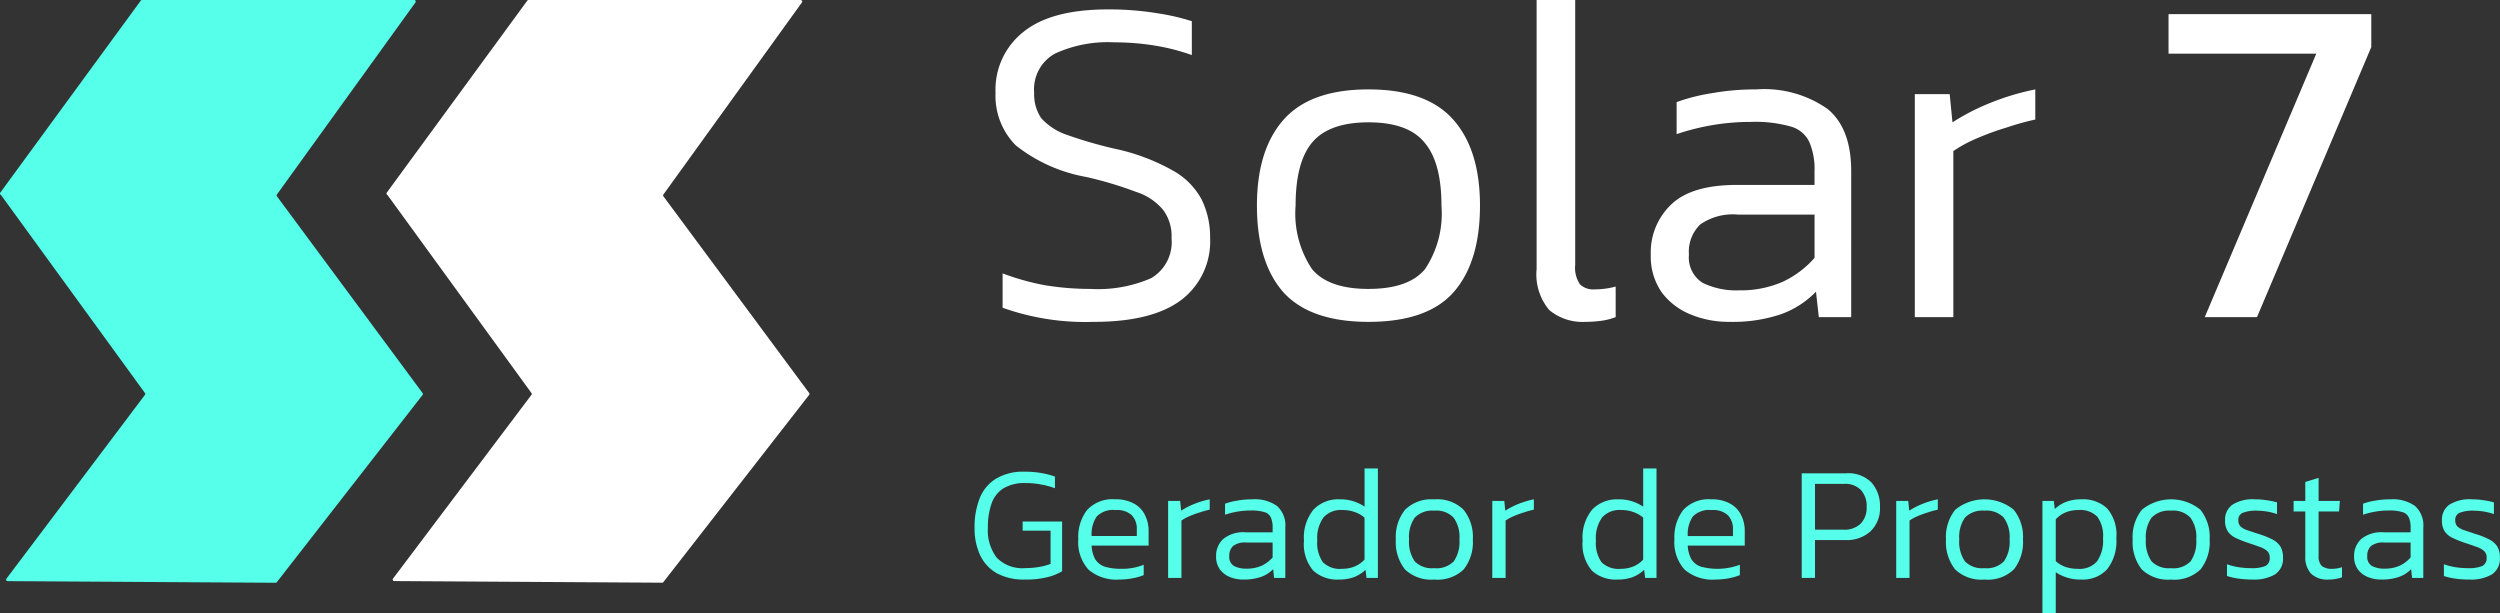
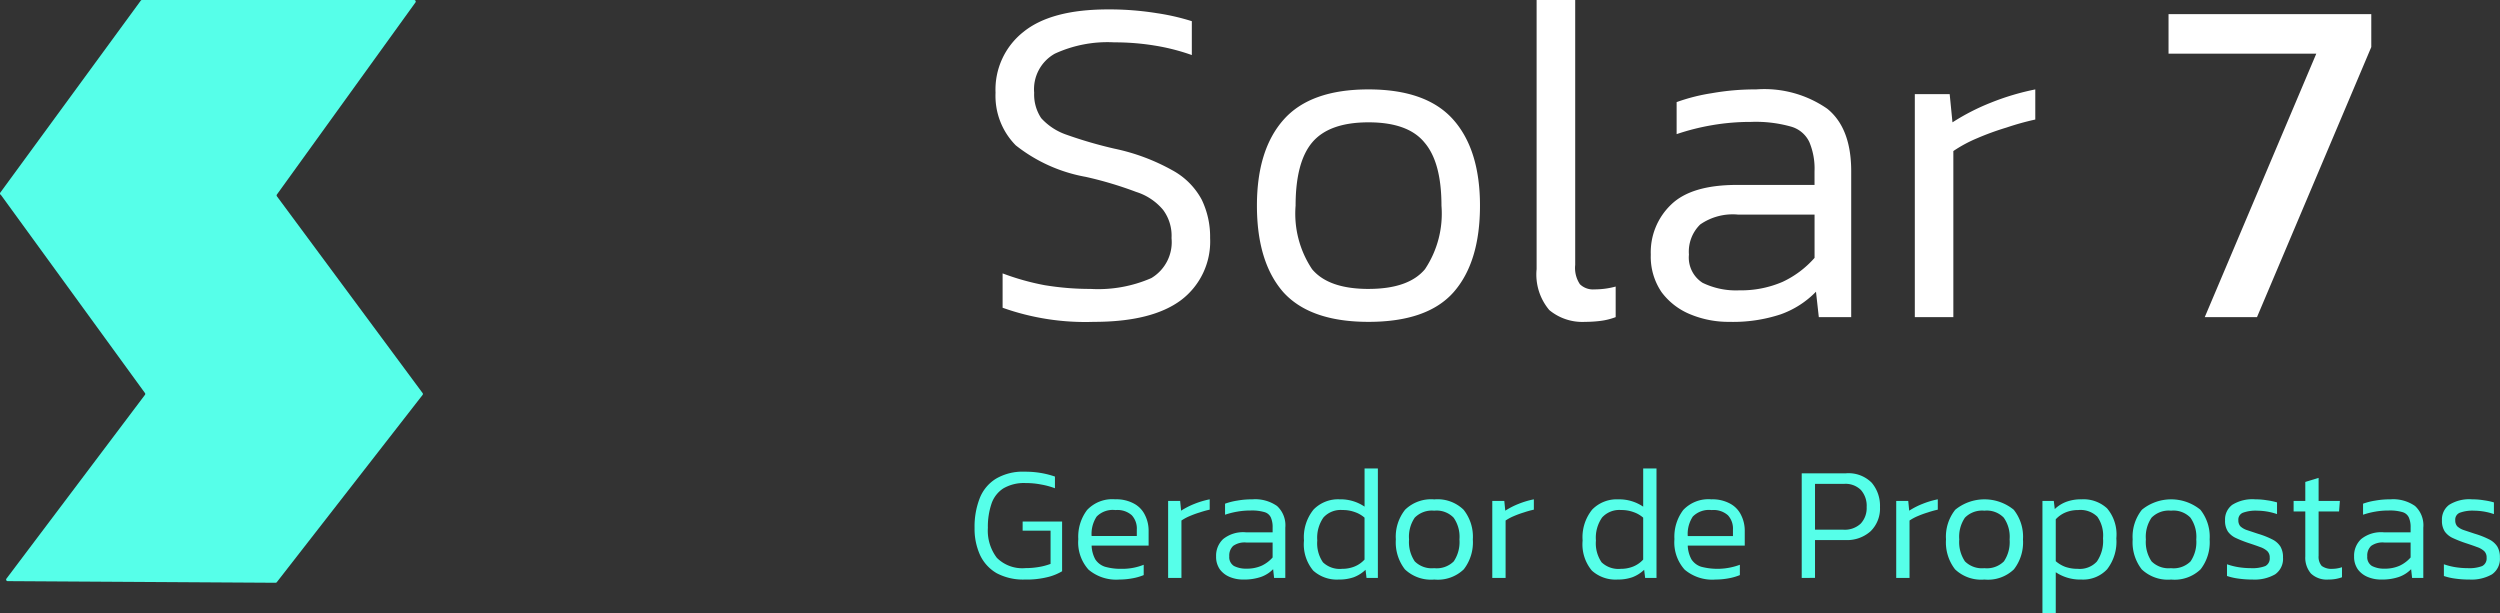
<svg xmlns="http://www.w3.org/2000/svg" width="193.588" height="47.468" viewBox="0 0 193.588 47.468">
  <rect x="0" y="0" width="193.588" height="47.468" fill="#333333" stroke="none" />
  <g id="Grupo_30" data-name="Grupo 30" transform="translate(-402 -24.878)">
    <g id="Grupo_24" data-name="Grupo 24" transform="translate(-17 74.878)">
-       <path id="Caminho_70" data-name="Caminho 70" d="M57.259,15.2a.118.118,0,0,1,0-.139L67.987.188A.119.119,0,0,0,67.89,0H46.82a.12.12,0,0,0-.1.049L35.839,14.915a.118.118,0,0,0,.014.155l.051.049.014.016,11.123,15.3a.118.118,0,0,1,0,.14l-10.72,14.23a.119.119,0,0,0,.1.19l20.735.126a.119.119,0,0,0,.1-.046l11.289-14.5a.118.118,0,0,0,0-.143Z" transform="translate(413.112 -50)" fill="#fff" />
      <path id="Caminho_71" data-name="Caminho 71" d="M21.443,15.2a.118.118,0,0,1,0-.139L32.171.188a.119.119,0,0,0-.1-.188H11a.12.12,0,0,0-.1.049L.023,14.915a.118.118,0,0,0,.014.155l.051.049.014.016,11.123,15.3a.118.118,0,0,1,0,.14L.5,44.807A.119.119,0,0,0,.6,45l20.735.126a.119.119,0,0,0,.1-.046l11.289-14.5a.118.118,0,0,0,0-.143Z" transform="translate(419 -50)" fill="#56ffe9" />
    </g>
    <path id="Solar_7" data-name="Solar 7" d="M7.815,25.267A19.105,19.105,0,0,1,.747,24.174v-2.66a19.277,19.277,0,0,0,3.243.911,21.682,21.682,0,0,0,3.571.292,10.283,10.283,0,0,0,4.7-.838,3.24,3.24,0,0,0,1.567-3.1,3.353,3.353,0,0,0-.656-2.186,4.444,4.444,0,0,0-2.077-1.385,29.016,29.016,0,0,0-3.9-1.166A12.19,12.19,0,0,1,1.767,11.6,5.445,5.445,0,0,1,.2,7.522a5.682,5.682,0,0,1,2.15-4.7Q4.5,1.073,8.909,1.073a23.086,23.086,0,0,1,3.79.292,17.482,17.482,0,0,1,2.7.619V4.607a16.2,16.2,0,0,0-2.842-.729,19.257,19.257,0,0,0-3.17-.255A9.752,9.752,0,0,0,4.791,4.5a3.153,3.153,0,0,0-1.6,3.024A3.306,3.306,0,0,0,3.734,9.49a4.678,4.678,0,0,0,1.931,1.275,33.3,33.3,0,0,0,3.753,1.093A15.79,15.79,0,0,1,13.9,13.534a5.6,5.6,0,0,1,2.259,2.259,6.592,6.592,0,0,1,.656,2.988,5.687,5.687,0,0,1-2.259,4.81Q12.3,25.267,7.815,25.267Zm21.267,0q-4.518,0-6.6-2.3-2.04-2.332-2.041-6.7,0-4.336,2.077-6.668t6.559-2.332q4.482,0,6.559,2.332t2.077,6.668q0,4.373-2.041,6.7Q33.638,25.267,29.083,25.267Zm0-2.551q3.1,0,4.373-1.53a7.745,7.745,0,0,0,1.275-4.919q0-3.352-1.312-4.883-1.275-1.567-4.336-1.567T24.71,11.385q-1.275,1.53-1.275,4.883a7.745,7.745,0,0,0,1.275,4.919Q25.986,22.717,29.083,22.717Zm16.769,2.551a4.007,4.007,0,0,1-2.769-.911,4.27,4.27,0,0,1-.984-3.17V.344h2.988V20.858a2.269,2.269,0,0,0,.364,1.494,1.454,1.454,0,0,0,1.13.4,6.2,6.2,0,0,0,1.64-.219V24.9a5.125,5.125,0,0,1-1.166.292A9.683,9.683,0,0,1,45.852,25.267Zm11.175,0A7.715,7.715,0,0,1,54,24.684a5.23,5.23,0,0,1-2.223-1.713,4.867,4.867,0,0,1-.838-2.915,5.1,5.1,0,0,1,1.567-3.862q1.567-1.53,5.1-1.53h6.012V13.607a5.3,5.3,0,0,0-.4-2.259,2.236,2.236,0,0,0-1.421-1.2,10.032,10.032,0,0,0-3.1-.364,17.522,17.522,0,0,0-3.024.255,17.969,17.969,0,0,0-2.733.692V8.251a14.43,14.43,0,0,1,2.733-.692A19.145,19.145,0,0,1,59.1,7.267a8.547,8.547,0,0,1,5.5,1.494q1.858,1.494,1.858,4.846V24.9H63.95l-.219-1.968A7.143,7.143,0,0,1,61,24.684,11.717,11.717,0,0,1,57.027,25.267Zm.765-2.441a8.093,8.093,0,0,0,3.352-.656,7.557,7.557,0,0,0,2.478-1.858V16.96H57.683a4.414,4.414,0,0,0-2.915.765,2.936,2.936,0,0,0-.875,2.332,2.32,2.32,0,0,0,1.057,2.186A5.9,5.9,0,0,0,57.792,22.826ZM71.384,24.9V7.632h2.7L74.3,9.818a17.125,17.125,0,0,1,2.988-1.53,19.476,19.476,0,0,1,3.425-1.02V9.6a20.99,20.99,0,0,0-2.223.619,21.316,21.316,0,0,0-2.3.838,10.413,10.413,0,0,0-1.822.984V24.9Zm22.452,0L102.472,4.5H91.031V1.437h15.7V3.988L97.881,24.9Z" transform="translate(478.89 24.534)" fill="#fff" />
    <path id="Gerador_de_Propostas" data-name="Gerador de Propostas" d="M4.636,9.492A4.373,4.373,0,0,1,2.46,9a3.178,3.178,0,0,1-1.283-1.4A4.9,4.9,0,0,1,.75,5.493a6.037,6.037,0,0,1,.4-2.3A3.1,3.1,0,0,1,2.41,1.682a4.082,4.082,0,0,1,2.213-.541,7.293,7.293,0,0,1,1.27.1,6.8,6.8,0,0,1,1.081.277v.905a6.058,6.058,0,0,0-1.069-.289,6.083,6.083,0,0,0-1.195-.113,3.164,3.164,0,0,0-1.735.415,2.282,2.282,0,0,0-.918,1.195,5.58,5.58,0,0,0-.277,1.861,3.481,3.481,0,0,0,.692,2.314,2.786,2.786,0,0,0,2.226.8,6.046,6.046,0,0,0,1.044-.088,4.745,4.745,0,0,0,.893-.239V5.706H4.472V5H7.528V8.85a4.023,4.023,0,0,1-1.069.44A6.723,6.723,0,0,1,4.636,9.492Zm7.327,0a3.313,3.313,0,0,1-2.389-.767A3.157,3.157,0,0,1,8.782,6.36a3.419,3.419,0,0,1,.679-2.251,2.674,2.674,0,0,1,2.176-.83,2.863,2.863,0,0,1,1.446.327,1.971,1.971,0,0,1,.855.88,2.674,2.674,0,0,1,.289,1.258V6.863H9.813A2.387,2.387,0,0,0,10.1,7.932a1.421,1.421,0,0,0,.742.566,4.379,4.379,0,0,0,1.32.163,4.4,4.4,0,0,0,1.685-.314v.8a4.188,4.188,0,0,1-.88.252A5.547,5.547,0,0,1,11.963,9.492Zm-2.15-3.37h3.5v-.49a1.515,1.515,0,0,0-.39-1.119,1.664,1.664,0,0,0-1.258-.4,1.758,1.758,0,0,0-1.459.5A2.441,2.441,0,0,0,9.813,6.121Zm5.925,3.244V3.405h.931l.075.755a5.91,5.91,0,0,1,1.031-.528,6.721,6.721,0,0,1,1.182-.352v.8a7.246,7.246,0,0,0-.767.214,7.357,7.357,0,0,0-.792.289,3.6,3.6,0,0,0-.629.34V9.366Zm5.815.126a2.663,2.663,0,0,1-1.044-.2,1.8,1.8,0,0,1-.767-.591,1.68,1.68,0,0,1-.289-1.006,1.759,1.759,0,0,1,.541-1.333,2.456,2.456,0,0,1,1.761-.528H23.83V5.467a1.83,1.83,0,0,0-.138-.78.772.772,0,0,0-.49-.415,3.462,3.462,0,0,0-1.069-.126,6.046,6.046,0,0,0-1.044.088,6.2,6.2,0,0,0-.943.239V3.619a4.98,4.98,0,0,1,.943-.239,6.607,6.607,0,0,1,1.182-.1,2.95,2.95,0,0,1,1.9.516,2.022,2.022,0,0,1,.641,1.673v3.9h-.868l-.075-.679a2.466,2.466,0,0,1-.943.6A4.044,4.044,0,0,1,21.553,9.492Zm.264-.843a2.793,2.793,0,0,0,1.157-.226,2.609,2.609,0,0,0,.855-.641V6.624H21.78a1.523,1.523,0,0,0-1.006.264,1.013,1.013,0,0,0-.3.8.8.8,0,0,0,.365.755A2.034,2.034,0,0,0,21.817,8.649Zm7.13.843A2.724,2.724,0,0,1,26.974,8.8a3.167,3.167,0,0,1-.717-2.326A3.406,3.406,0,0,1,27,4.072a2.649,2.649,0,0,1,2.012-.792,3.317,3.317,0,0,1,1.937.566V.89h1.031V9.366H31.1l-.075-.629a2.737,2.737,0,0,1-.918.578A3.426,3.426,0,0,1,28.948,9.492Zm.264-.83a2.55,2.55,0,0,0,.956-.176,2.146,2.146,0,0,0,.78-.541V4.7a2.236,2.236,0,0,0-.742-.428,2.7,2.7,0,0,0-.968-.163,1.8,1.8,0,0,0-1.471.578,2.74,2.74,0,0,0-.478,1.786,2.585,2.585,0,0,0,.44,1.685A1.887,1.887,0,0,0,29.212,8.662Zm7.136.83A2.929,2.929,0,0,1,34.071,8.7a3.409,3.409,0,0,1-.7-2.314,3.349,3.349,0,0,1,.717-2.3,2.885,2.885,0,0,1,2.264-.8,2.885,2.885,0,0,1,2.264.8,3.349,3.349,0,0,1,.717,2.3,3.409,3.409,0,0,1-.7,2.314A2.9,2.9,0,0,1,36.348,9.492Zm0-.88a1.87,1.87,0,0,0,1.509-.528,2.673,2.673,0,0,0,.44-1.7A2.564,2.564,0,0,0,37.844,4.7a1.828,1.828,0,0,0-1.5-.541,1.868,1.868,0,0,0-1.509.541,2.617,2.617,0,0,0-.44,1.685,2.673,2.673,0,0,0,.44,1.7A1.87,1.87,0,0,0,36.348,8.611Zm4.492.755V3.405h.931l.075.755a5.91,5.91,0,0,1,1.031-.528,6.721,6.721,0,0,1,1.182-.352v.8a7.246,7.246,0,0,0-.767.214,7.356,7.356,0,0,0-.792.289,3.6,3.6,0,0,0-.629.34V9.366Zm9.685.126A2.724,2.724,0,0,1,48.551,8.8a3.167,3.167,0,0,1-.717-2.326,3.406,3.406,0,0,1,.742-2.4,2.649,2.649,0,0,1,2.012-.792,3.317,3.317,0,0,1,1.937.566V.89h1.031V9.366h-.88L52.6,8.737a2.737,2.737,0,0,1-.918.578A3.426,3.426,0,0,1,50.525,9.492Zm.264-.83a2.55,2.55,0,0,0,.956-.176,2.146,2.146,0,0,0,.78-.541V4.7a2.236,2.236,0,0,0-.742-.428,2.7,2.7,0,0,0-.968-.163,1.8,1.8,0,0,0-1.471.578,2.74,2.74,0,0,0-.478,1.786,2.585,2.585,0,0,0,.44,1.685A1.887,1.887,0,0,0,50.789,8.662Zm7.337.83a3.313,3.313,0,0,1-2.389-.767,3.157,3.157,0,0,1-.792-2.364,3.419,3.419,0,0,1,.679-2.251,2.674,2.674,0,0,1,2.176-.83,2.863,2.863,0,0,1,1.446.327,1.971,1.971,0,0,1,.855.88,2.674,2.674,0,0,1,.289,1.258V6.863H55.975a2.387,2.387,0,0,0,.289,1.069,1.421,1.421,0,0,0,.742.566,4.969,4.969,0,0,0,3.005-.151v.8a4.188,4.188,0,0,1-.88.252A5.547,5.547,0,0,1,58.126,9.492Zm-2.15-3.37h3.5v-.49a1.515,1.515,0,0,0-.39-1.119,1.664,1.664,0,0,0-1.258-.4,1.758,1.758,0,0,0-1.459.5A2.441,2.441,0,0,0,55.975,6.121ZM64.8,9.366v-8.1h3.42a2.528,2.528,0,0,1,2,.729,2.752,2.752,0,0,1,.641,1.886,2.459,2.459,0,0,1-.729,1.874,2.737,2.737,0,0,1-1.962.679H65.83v2.93ZM65.83,5.631h2.176a1.814,1.814,0,0,0,1.358-.465,1.76,1.76,0,0,0,.465-1.283,1.847,1.847,0,0,0-.44-1.32,1.684,1.684,0,0,0-1.32-.478H65.83Zm6.288,3.735V3.405h.931l.075.755a5.911,5.911,0,0,1,1.031-.528,6.721,6.721,0,0,1,1.182-.352v.8a7.246,7.246,0,0,0-.767.214,7.356,7.356,0,0,0-.792.289,3.6,3.6,0,0,0-.629.34V9.366Zm6.831.126A2.929,2.929,0,0,1,76.673,8.7a3.409,3.409,0,0,1-.7-2.314,3.349,3.349,0,0,1,.717-2.3,3.586,3.586,0,0,1,4.527,0,3.349,3.349,0,0,1,.717,2.3,3.409,3.409,0,0,1-.7,2.314A2.9,2.9,0,0,1,78.949,9.492Zm0-.88a1.87,1.87,0,0,0,1.509-.528,2.673,2.673,0,0,0,.44-1.7A2.564,2.564,0,0,0,80.445,4.7a1.828,1.828,0,0,0-1.5-.541A1.868,1.868,0,0,0,77.44,4.7,2.617,2.617,0,0,0,77,6.385a2.673,2.673,0,0,0,.44,1.7A1.87,1.87,0,0,0,78.949,8.611Zm4.492,3.471V3.405h.88l.075.629a2.6,2.6,0,0,1,.905-.566,3.322,3.322,0,0,1,1.17-.189,2.7,2.7,0,0,1,1.974.7A3.121,3.121,0,0,1,89.163,6.3a3.485,3.485,0,0,1-.717,2.4,2.543,2.543,0,0,1-1.987.792,3.4,3.4,0,0,1-1.987-.566v3.156Zm2.741-3.42A1.8,1.8,0,0,0,87.654,8.1a2.8,2.8,0,0,0,.478-1.8,2.531,2.531,0,0,0-.44-1.673,1.86,1.86,0,0,0-1.484-.516,2.55,2.55,0,0,0-.956.176,2.146,2.146,0,0,0-.78.541V8.071a2.418,2.418,0,0,0,.742.44A2.9,2.9,0,0,0,86.182,8.662Zm7.221.83A2.929,2.929,0,0,1,91.127,8.7a3.409,3.409,0,0,1-.7-2.314,3.349,3.349,0,0,1,.717-2.3,3.586,3.586,0,0,1,4.527,0,3.349,3.349,0,0,1,.717,2.3,3.409,3.409,0,0,1-.7,2.314A2.9,2.9,0,0,1,93.4,9.492Zm0-.88a1.87,1.87,0,0,0,1.509-.528,2.673,2.673,0,0,0,.44-1.7A2.564,2.564,0,0,0,94.9,4.7a1.828,1.828,0,0,0-1.5-.541,1.868,1.868,0,0,0-1.509.541,2.617,2.617,0,0,0-.44,1.685,2.673,2.673,0,0,0,.44,1.7A1.87,1.87,0,0,0,93.4,8.611Zm6.3.88A7.823,7.823,0,0,1,98.6,9.416a4.6,4.6,0,0,1-.868-.2V8.309a5.157,5.157,0,0,0,.893.226,6.041,6.041,0,0,0,.943.075,2.817,2.817,0,0,0,1.132-.163.657.657,0,0,0,.34-.641.671.671,0,0,0-.189-.516,1.526,1.526,0,0,0-.553-.314q-.365-.138-.943-.327a9.107,9.107,0,0,1-.918-.365,1.581,1.581,0,0,1-.629-.5,1.5,1.5,0,0,1-.226-.868,1.416,1.416,0,0,1,.553-1.207,2.944,2.944,0,0,1,1.786-.428,5.427,5.427,0,0,1,.918.075,5.071,5.071,0,0,1,.767.163v.905a4.806,4.806,0,0,0-1.522-.264,2.873,2.873,0,0,0-1.132.163.573.573,0,0,0-.34.578.69.69,0,0,0,.151.465,1.4,1.4,0,0,0,.49.289l.868.289a6.621,6.621,0,0,1,1.119.44,1.581,1.581,0,0,1,.629.553,1.614,1.614,0,0,1,.2.855,1.451,1.451,0,0,1-.616,1.3A3.191,3.191,0,0,1,99.708,9.492Zm5.865,0a1.778,1.778,0,0,1-1.333-.465,1.875,1.875,0,0,1-.44-1.32V4.222h-.905V3.405h.905V1.934l1.031-.314V3.405h1.647l-.063.817h-1.584V7.656a1.071,1.071,0,0,0,.239.78,1.275,1.275,0,0,0,.855.226,2.35,2.35,0,0,0,.717-.126v.78A3.008,3.008,0,0,1,105.573,9.492Zm4.106,0a2.663,2.663,0,0,1-1.044-.2,1.8,1.8,0,0,1-.767-.591,1.68,1.68,0,0,1-.289-1.006,1.759,1.759,0,0,1,.541-1.333,2.456,2.456,0,0,1,1.761-.528h2.075V5.467a1.829,1.829,0,0,0-.138-.78.772.772,0,0,0-.49-.415,3.462,3.462,0,0,0-1.069-.126,6.046,6.046,0,0,0-1.044.088,6.2,6.2,0,0,0-.943.239V3.619a4.98,4.98,0,0,1,.943-.239,6.607,6.607,0,0,1,1.182-.1,2.95,2.95,0,0,1,1.9.516,2.022,2.022,0,0,1,.641,1.673v3.9h-.868l-.075-.679a2.466,2.466,0,0,1-.943.6A4.044,4.044,0,0,1,109.679,9.492Zm.264-.843a2.793,2.793,0,0,0,1.157-.226,2.609,2.609,0,0,0,.855-.641V6.624h-2.05a1.523,1.523,0,0,0-1.006.264,1.013,1.013,0,0,0-.3.8.8.8,0,0,0,.365.755A2.035,2.035,0,0,0,109.943,8.649Zm6.564.843a7.823,7.823,0,0,1-1.107-.075,4.6,4.6,0,0,1-.868-.2V8.309a5.158,5.158,0,0,0,.893.226,6.041,6.041,0,0,0,.943.075,2.817,2.817,0,0,0,1.132-.163.657.657,0,0,0,.34-.641.671.671,0,0,0-.189-.516,1.526,1.526,0,0,0-.553-.314q-.365-.138-.943-.327a9.107,9.107,0,0,1-.918-.365,1.581,1.581,0,0,1-.629-.5,1.5,1.5,0,0,1-.226-.868,1.416,1.416,0,0,1,.553-1.207,2.944,2.944,0,0,1,1.786-.428,5.427,5.427,0,0,1,.918.075,5.071,5.071,0,0,1,.767.163v.905a4.806,4.806,0,0,0-1.522-.264,2.873,2.873,0,0,0-1.132.163.573.573,0,0,0-.34.578.69.69,0,0,0,.151.465,1.4,1.4,0,0,0,.49.289l.868.289a6.621,6.621,0,0,1,1.119.44,1.581,1.581,0,0,1,.629.553,1.614,1.614,0,0,1,.2.855,1.451,1.451,0,0,1-.616,1.3A3.191,3.191,0,0,1,116.507,9.492Z" transform="translate(476.716 60.263)" fill="#56ffe9" />
  </g>
</svg>